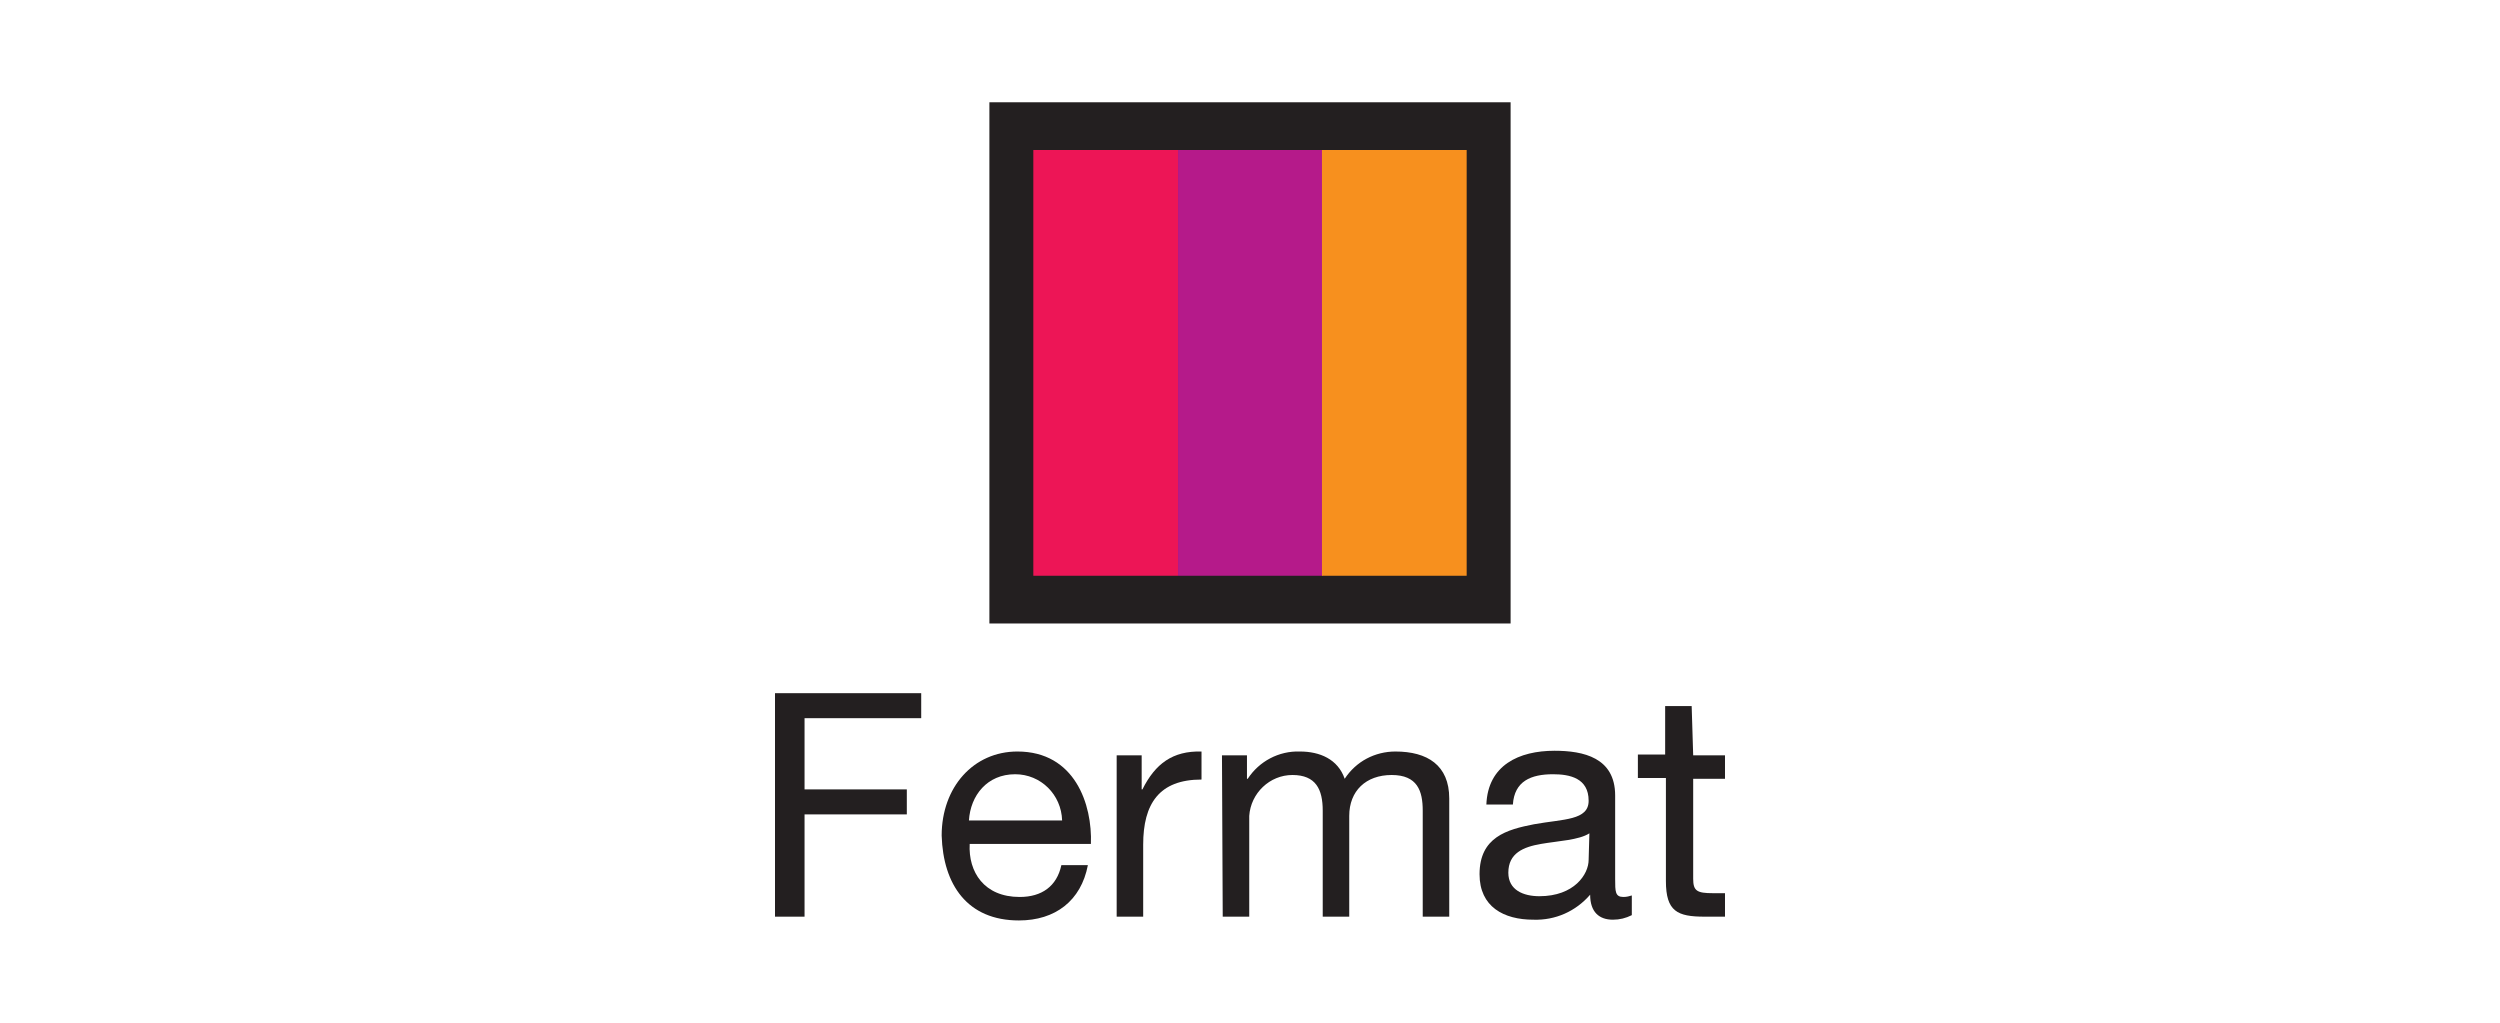
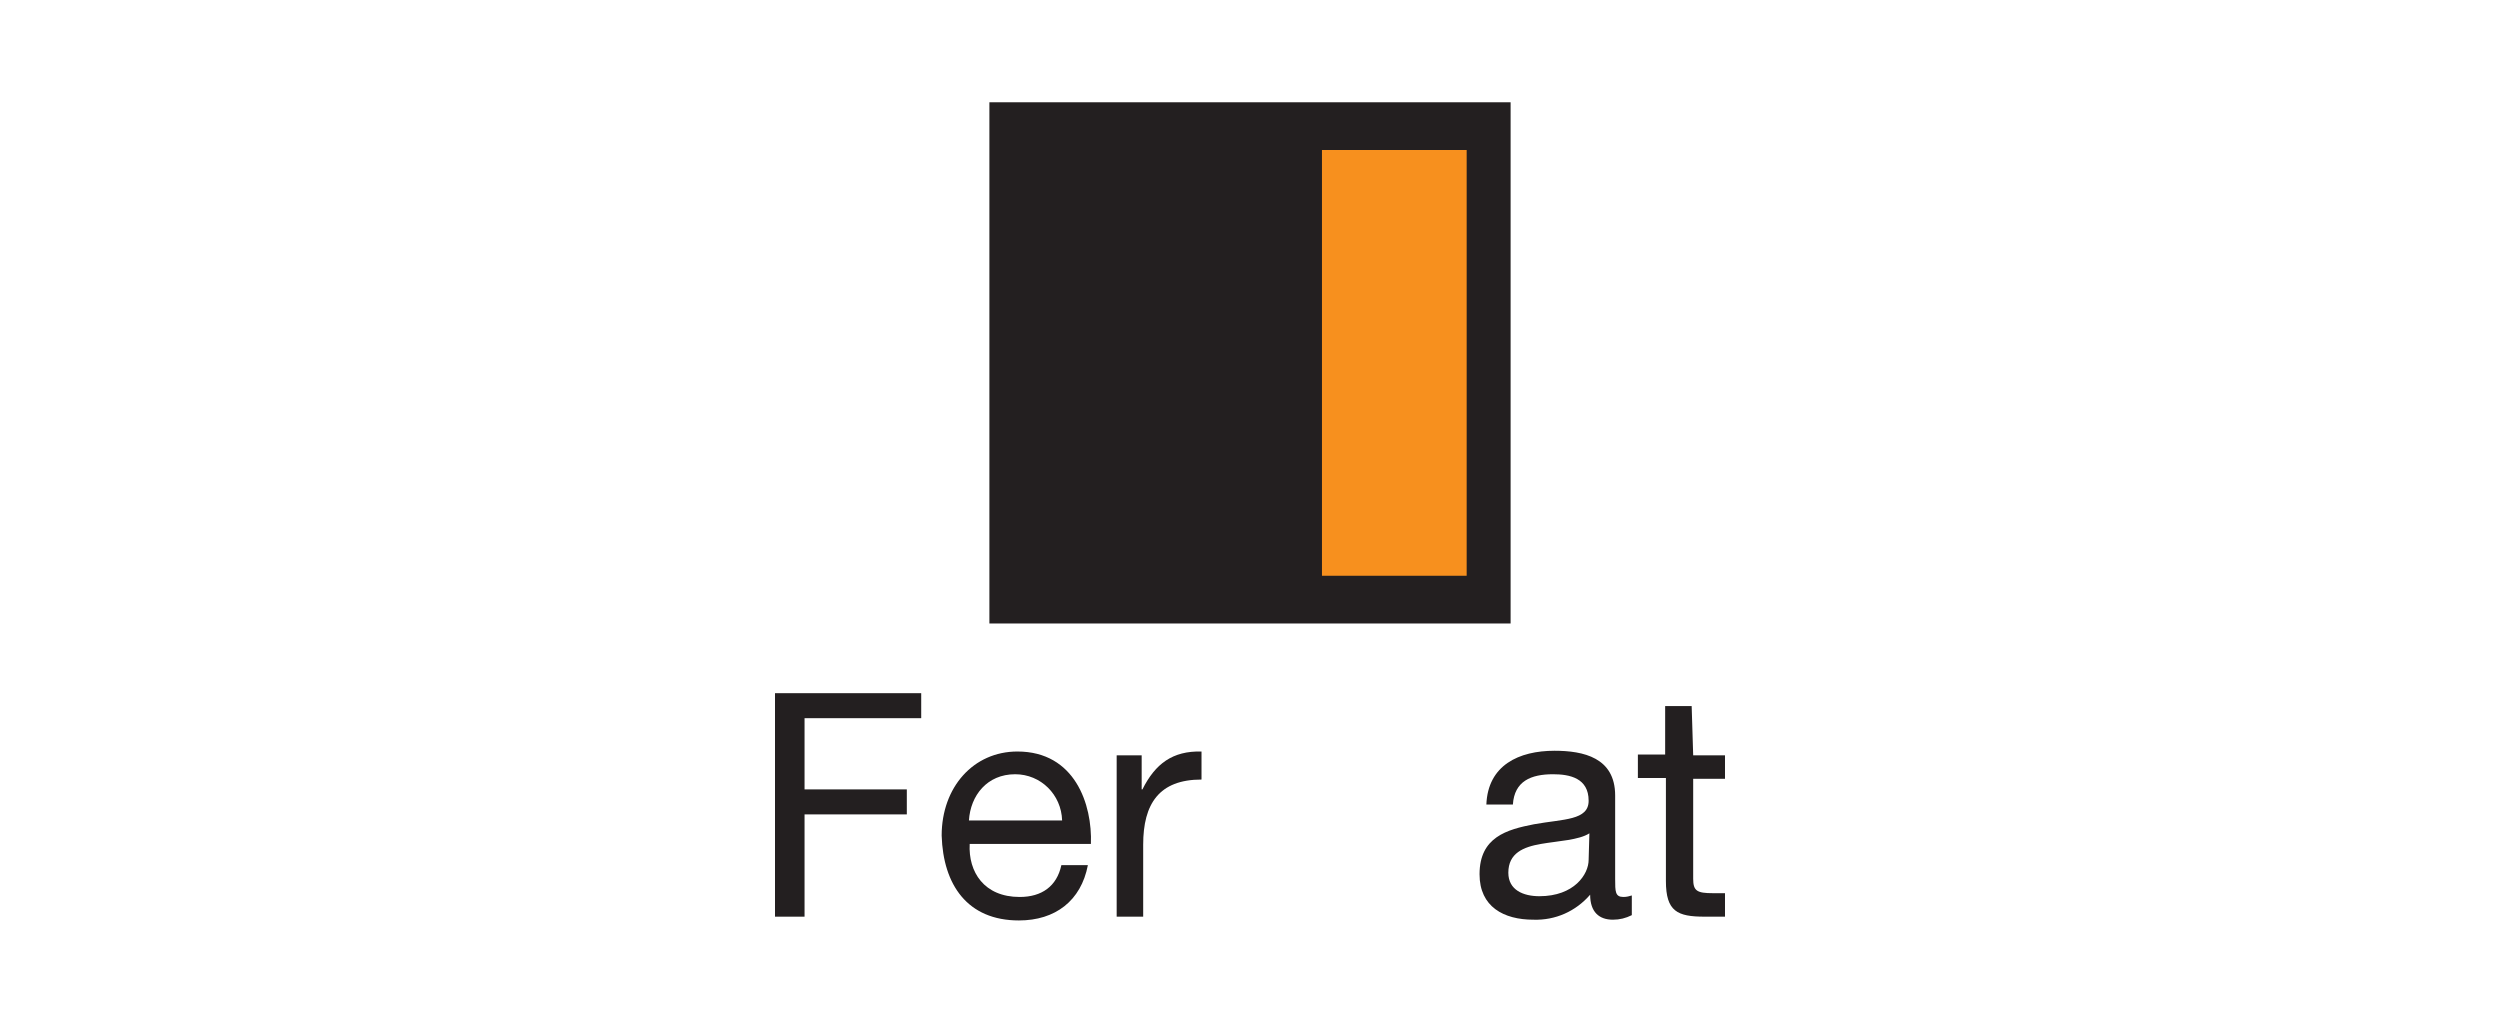
<svg xmlns="http://www.w3.org/2000/svg" version="1.1" id="Layer_1" x="0px" y="0px" viewBox="0 0 330 135" style="enable-background:new 0 0 330 135;" xml:space="preserve">
  <style type="text/css">
	.st0{fill:none;stroke:#231F20;stroke-width:108;stroke-miterlimit:10;}
	.st1{fill:#56ABB4;}
	.st2{fill:#018A98;}
	.st3{fill:#20545B;}
	.st4{fill:#75787B;}
	.st5{fill:#5F6369;}
	.st6{fill:#09BC06;}
	.st7{fill:#00303E;}
	.st8{fill:#71B03E;}
	.st9{fill:#72B140;}
	.st10{fill:#1F1B1C;}
	.st11{fill:#1E1A1B;}
	.st12{fill:#1D1A1B;}
	.st13{fill:#1E1B1C;}
	.st14{fill:#71B03F;}
	.st15{fill:#75B344;}
	.st16{fill:#72B040;}
	.st17{fill:#FDFEFE;}
	.st18{fill:#027FFE;}
	.st19{fill:#8F9291;}
	.st20{fill:#8E9190;}
	.st21{fill:#8F9190;}
	.st22{fill:#FDFDFD;}
	.st23{fill:#BEDEFE;}
	.st24{fill:#0380FE;}
	.st25{fill:#0480FE;}
	.st26{fill:#017FFE;}
	.st27{fill:#8D908F;}
	.st28{fill:#8E908F;}
	.st29{fill:#909392;}
	.st30{fill:#929594;}
	.st31{fill:#939594;}
	.st32{fill:#FAFAFA;}
	.st33{fill:#FCFCFC;}
	.st34{fill:#231F20;}
	.st35{fill:#ED1556;}
	.st36{fill:#B51A8A;}
	.st37{fill:#F7901E;}
	.st38{fill:#FFFFFF;}
	.st39{fill:#090909;}
	.st40{fill:#0E0E0E;}
	.st41{fill:#D5D5D5;}
	.st42{fill:#F5F5F5;}
	.st43{fill:#0B0B0B;}
	.st44{fill:#080808;}
	.st45{fill:#0A0A0A;}
	.st46{fill:#0C0C0C;}
	.st47{fill:#0D0D0D;}
	.st48{fill:#F9F9F9;}
	.st49{fill:#828282;}
	.st50{fill:#656565;}
	.st51{fill:#343434;}
	.st52{fill:#686868;}
	.st53{fill:#1E1E1E;}
	.st54{fill:#2B2B2B;}
	.st55{fill:#9E9E9E;}
	.st56{fill:#E2E2E2;}
	.st57{fill:#5D5D5D;}
	.st58{fill:#2C2C2C;}
	.st59{fill:#D9D9D9;}
	.st60{fill:#F8F8F8;}
	.st61{fill:#888888;}
	.st62{fill:#FEFEFE;}
	.st63{fill:#B50E0F;}
	.st64{fill:#0C2B70;}
	.st65{fill:#FEFEFD;}
	.st66{fill:#CFB165;}
	.st67{fill:#AC8840;}
	.st68{fill:#D2B56C;}
	.st69{fill:#AB883F;}
	.st70{fill:#A6802C;}
	.st71{fill:#FDFDFC;}
	.st72{fill:#3F79DC;}
	.st73{fill:#407ADC;}
	.st74{fill:#417ADC;}
	.st75{fill:#3E78DB;}
	.st76{fill:#427BDC;}
	.st77{fill:#8A8D8C;}
	.st78{fill:#2A357B;}
	.st79{fill:#8C8E8D;}
	.st80{fill:none;stroke:#8A8D8C;stroke-width:0.92;stroke-miterlimit:10;}
	.st81{enable-background:new    ;}
	.st82{fill:#0028A0;}
	.st83{fill:#009BE1;}
	.st84{fill-rule:evenodd;clip-rule:evenodd;fill:#FFFFFF;}
	.st85{fill-rule:evenodd;clip-rule:evenodd;fill:#FFC832;}
	.st86{fill-rule:evenodd;clip-rule:evenodd;fill:#0028A0;}
	.st87{fill:#009FDF;}
	.st88{fill:#00AEEF;}
	.st89{fill:#0055B8;}
	.st90{fill:#002EA6;}
	.st91{fill:#1E2171;}
	.st92{fill:#6F9934;}
	.st93{fill:#78A22F;stroke:#78A22F;stroke-width:0.915;}
	.st94{fill:#1E2171;stroke:#1E2171;stroke-width:0.915;}
	.st95{fill:#76777A;}
	.st96{fill:none;stroke:#76777B;stroke-width:1.829;stroke-miterlimit:10;}
	.st97{fill:#144694;}
	.st98{fill:#C1DB23;}
	.st99{fill:#7FBCE9;}
	.st100{fill:#003468;}
	.st101{fill:none;stroke:#003468;stroke-width:0.598;}
	.st102{fill:#8BAEA1;}
	.st103{fill:#52989E;}
	.st104{fill-rule:evenodd;clip-rule:evenodd;fill:#231F20;}
	.st105{fill-rule:evenodd;clip-rule:evenodd;fill:#4BA648;}
	
		.st106{clip-path:url(#SVGID_00000005951404808287121630000000286904213250598555_);fill:url(#SVGID_00000021805580113862486960000010483552191459411861_);}
	
		.st107{clip-path:url(#SVGID_00000085941488696328244610000018033940378260510636_);fill:url(#SVGID_00000021809394083177868480000014439016180864311478_);}
	
		.st108{clip-path:url(#SVGID_00000062175380893829161300000002711098377119746234_);fill:url(#SVGID_00000014596915120681786640000003732992401020291222_);}
</style>
  <g>
    <rect x="130.6" y="13.5" class="st34" width="68.8" height="68.8" />
-     <rect x="136.4" y="19.8" class="st35" width="19.1" height="56.2" />
-     <rect x="155.5" y="19.8" class="st36" width="19.1" height="56.2" />
    <rect x="174.5" y="19.8" class="st37" width="19.1" height="56.2" />
    <polygon class="st34" points="102.3,91.5 121.6,91.5 121.6,94.8 106.2,94.8 106.2,104.2 119.7,104.2 119.7,107.5 106.2,107.5    106.2,121 102.3,121  " />
    <path class="st34" d="M140.1,114.2c-0.6,2.8-2.6,4.2-5.5,4.2c-4.7,0-6.8-3.3-6.6-7h16c0.2-5.2-2.1-12.2-9.7-12.2   c-5.8,0-10,4.7-10,11.1c0.2,6.5,3.4,11.2,10.2,11.2c4.8,0,8.2-2.6,9.1-7.3L140.1,114.2 M127.9,108.3c0.2-3.3,2.4-6.1,6.1-6.1   c3.4,0,6.1,2.7,6.2,6.1H127.9z" />
    <path class="st34" d="M147.4,99.7h3.3v4.5h0.1c1.7-3.4,4-5.1,7.8-5v3.7c-5.6,0-7.7,3.2-7.7,8.6v9.5h-3.5V99.7z" />
-     <path class="st34" d="M161.3,99.7h3.3v3.1h0.1c1.5-2.3,4.1-3.7,6.9-3.6c2.6,0,5,1,5.9,3.6c1.5-2.3,4-3.6,6.7-3.6   c4.2,0,7.1,1.8,7.1,6.2V121h-3.5v-14c0-2.6-0.7-4.7-4.1-4.7s-5.6,2.1-5.6,5.4V121h-3.5v-14c0-2.8-0.9-4.7-4-4.7   c-3,0-5.5,2.4-5.7,5.4V121h-3.5L161.3,99.7z" />
    <path class="st34" d="M215.4,118.2c-0.3,0.1-0.7,0.2-1.1,0.2c-1.1,0-1.1-0.7-1.1-2.4v-11c0-5-4.2-5.9-8-5.9c-4.7,0-8.8,1.9-9,7.1   h3.5c0.2-3.1,2.4-4,5.3-4c2.2,0,4.7,0.5,4.7,3.5c0,2.6-3.3,2.4-7.2,3.1c-3.6,0.7-7.2,1.7-7.2,6.6c0,4.3,3.2,6,7.1,6   c2.9,0.1,5.6-1.1,7.5-3.3c0,2.3,1.2,3.3,3,3.3c0.9,0,1.7-0.2,2.5-0.6L215.4,118.2 M209.7,113.5c0,1.9-1.9,4.8-6.5,4.8   c-2.1,0-4.1-0.8-4.1-3.1c0-2.6,2-3.4,4.3-3.8s5-0.5,6.4-1.4L209.7,113.5z" />
    <path class="st34" d="M223.5,99.7h4.2v3.1h-4.2V116c0,1.6,0.5,1.9,2.6,1.9h1.6v3.1h-2.7c-3.6,0-5.1-0.7-5.1-4.7v-13.6h-3.7v-3.1   h3.6v-6.4h3.5L223.5,99.7z" />
  </g>
</svg>